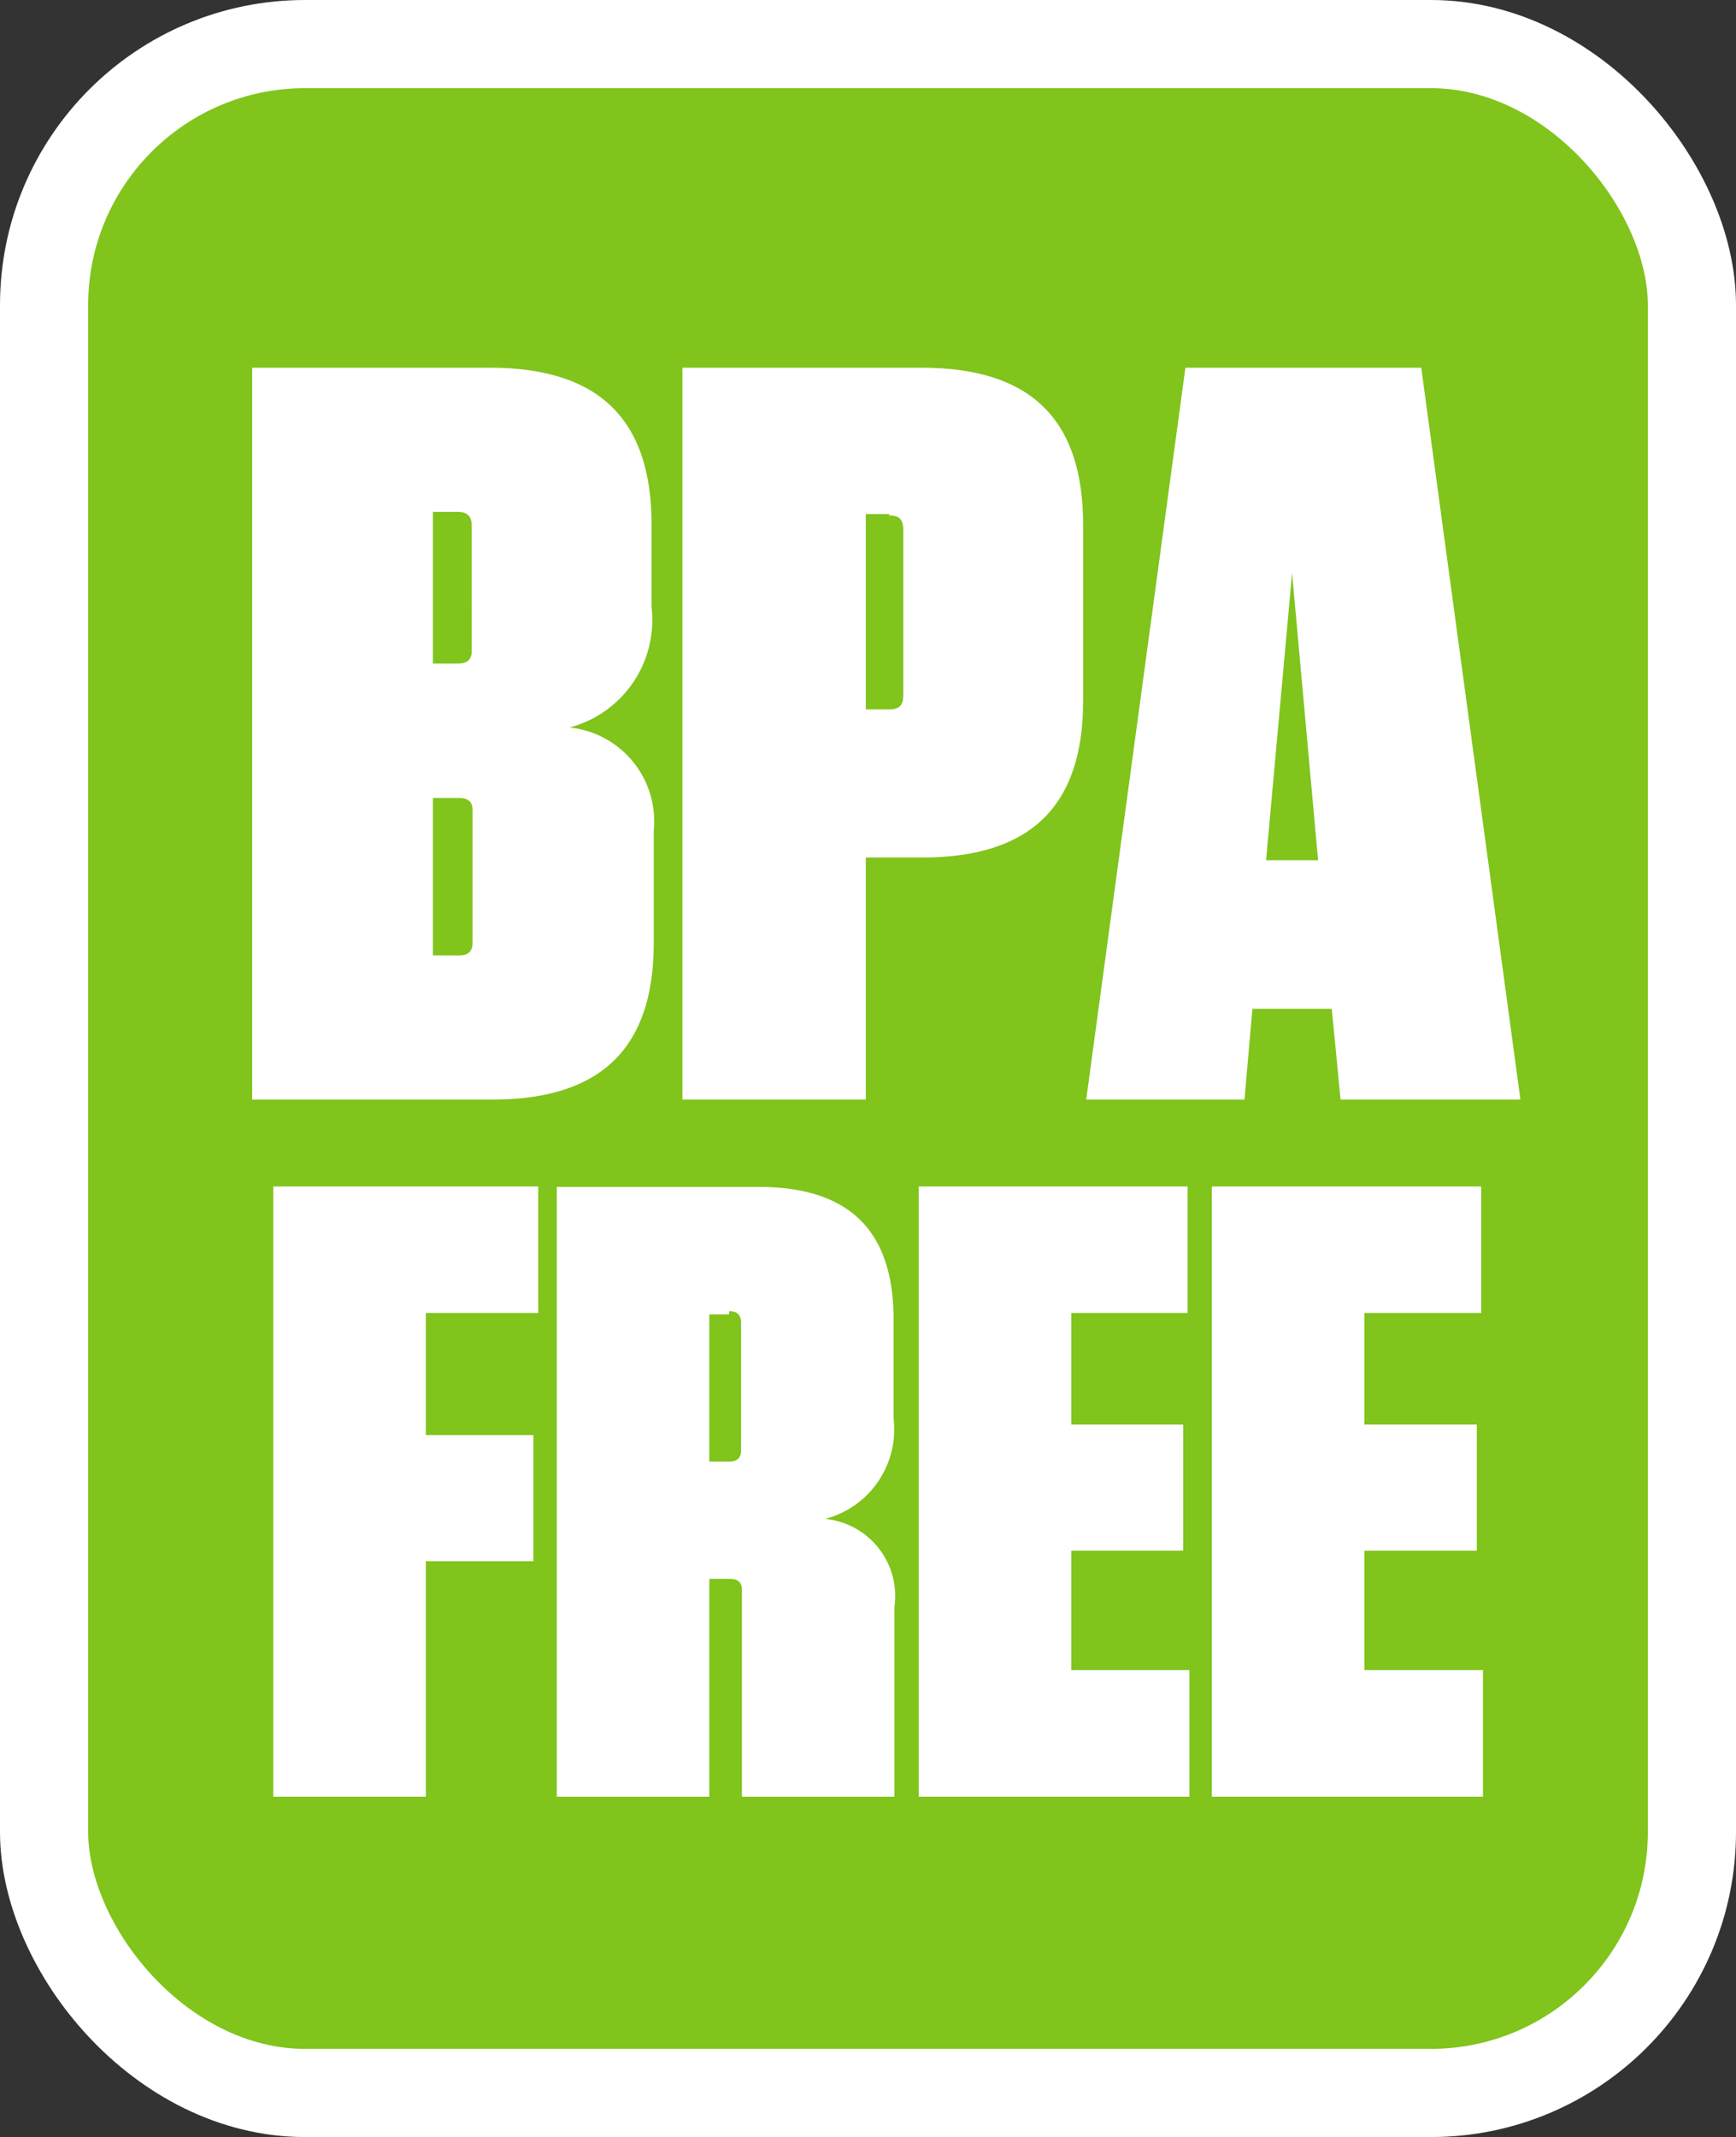
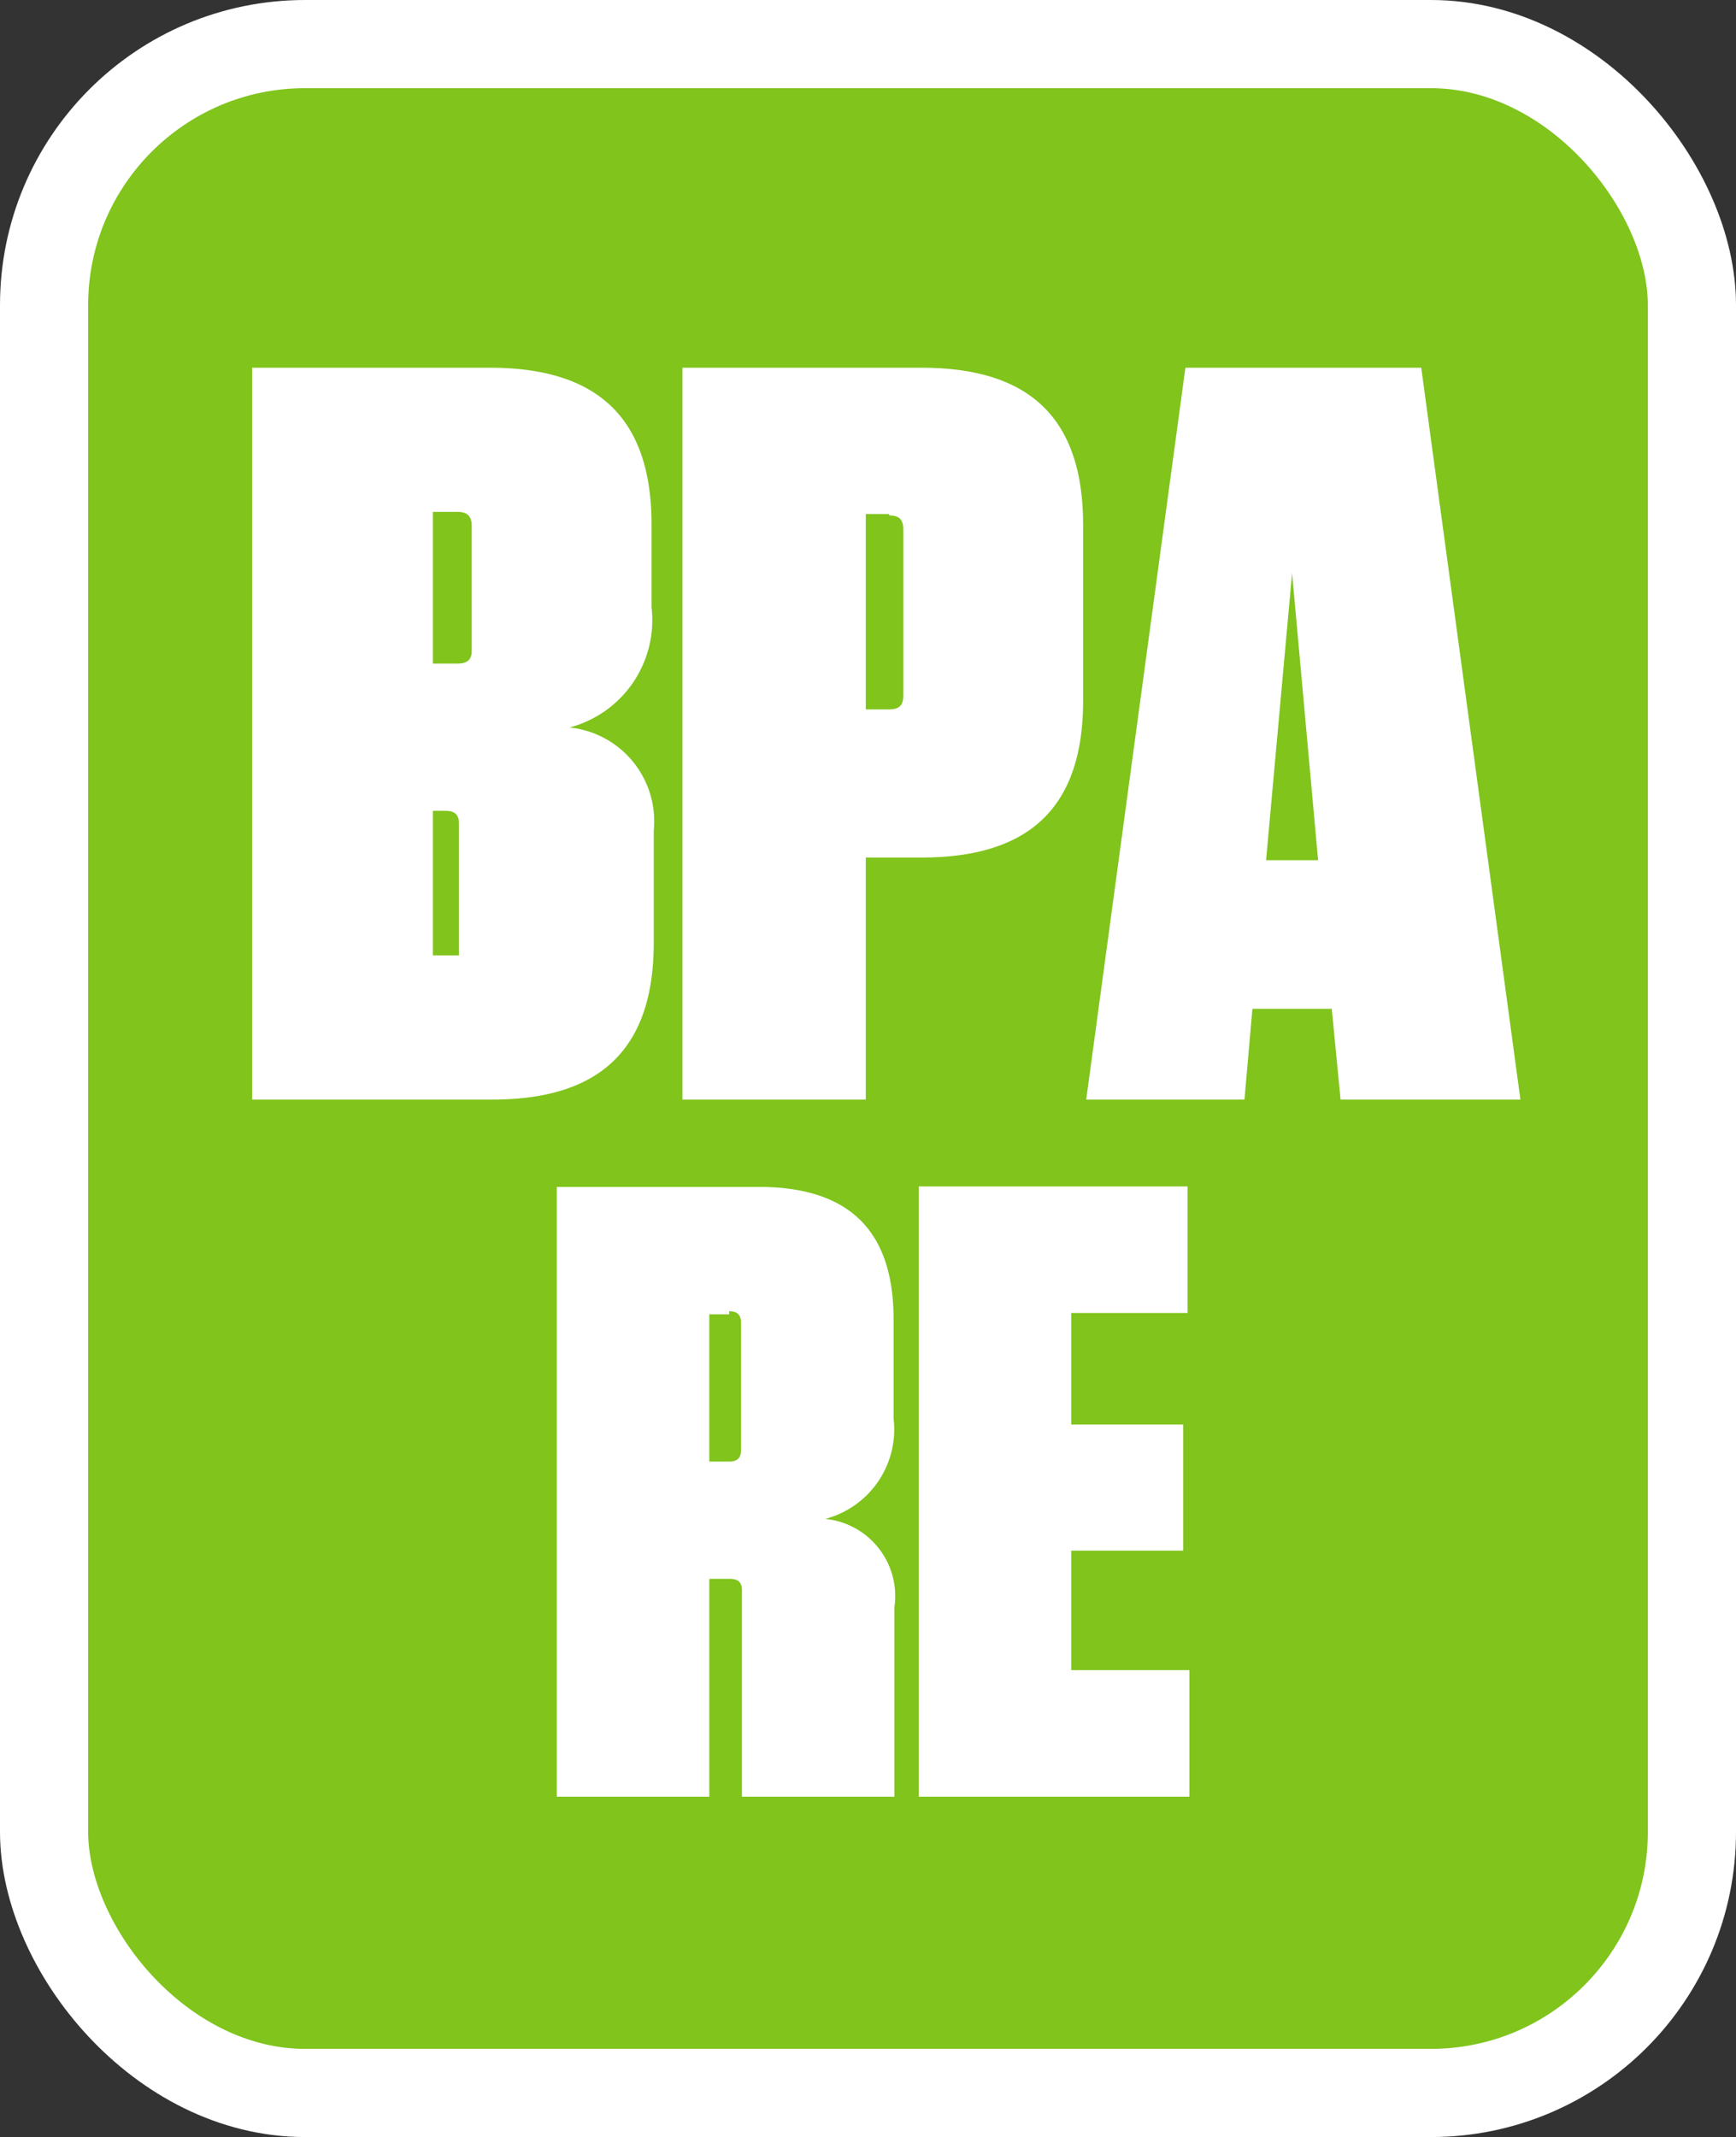
<svg xmlns="http://www.w3.org/2000/svg" viewBox="0 0 39.38 48.47">
  <rect x="0" y="0" width="39.38" height="48.47" fill="#333333" stroke="none" />
  <defs>
    <style>.cls-1{fill:#80c41c;}.cls-2{fill:none;stroke:#fff;stroke-miterlimit:10;stroke-width:2px;}.cls-3{fill:#fff;}</style>
  </defs>
  <g id="Слой_2" data-name="Слой 2">
    <g id="Слой_1-2" data-name="Слой 1">
      <rect class="cls-1" x="1" y="1" width="37.38" height="46.47" rx="5.92" />
      <rect class="cls-2" x="1" y="1" width="37.38" height="46.47" rx="5.92" />
-       <path class="cls-3" d="M14.83,18.84v2.54c0,2.4-1.2,3.56-3.67,3.56H5.72V8.34h5.39c2.47,0,3.67,1.16,3.67,3.56v1.87a2.52,2.52,0,0,1-1.86,2.73,2.14,2.14,0,0,1,1.91,2.34m-4.45-7.23H9.82v3.44h.56c.22,0,.32-.09.32-.28V11.92c0-.21-.1-.31-.32-.31M9.82,21.67h.59c.22,0,.31-.1.31-.29v-3c0-.19-.09-.28-.31-.28H9.82Z" />
+       <path class="cls-3" d="M14.83,18.84v2.54c0,2.4-1.2,3.56-3.67,3.56H5.72V8.34h5.39c2.47,0,3.67,1.16,3.67,3.56v1.87a2.52,2.52,0,0,1-1.86,2.73,2.14,2.14,0,0,1,1.91,2.34m-4.45-7.23H9.82v3.44h.56c.22,0,.32-.09.32-.28V11.92c0-.21-.1-.31-.32-.31M9.82,21.67h.59v-3c0-.19-.09-.28-.31-.28H9.82Z" />
      <path class="cls-3" d="M19.64,24.94H15.48V8.34h5.43c2.46,0,3.66,1.16,3.66,3.56v4c0,2.39-1.2,3.55-3.66,3.55H19.64Zm.53-13.28h-.53v4.43h.53c.22,0,.32-.09.32-.3V12c0-.22-.1-.31-.32-.31" />
      <path class="cls-3" d="M34.49,24.94H30.41l-.2-2.06h-1.8l-.18,2.06H24.64l2.25-16.6h5.35Zm-5.77-5.43H29.9L29.31,13Z" />
-       <polygon class="cls-3" points="12.21 26.91 12.21 29.78 9.66 29.78 9.66 32.55 12.1 32.55 12.1 35.41 9.66 35.41 9.66 40.75 6.2 40.75 6.2 26.91 12.21 26.91" />
      <path class="cls-3" d="M20.29,36.36v4.39H16.83V36.06c0-.17-.09-.25-.27-.25h-.47v4.94H12.63V26.92h4.58c2.06,0,3.06,1,3.06,3v2.25a2.1,2.1,0,0,1-1.55,2.28,1.76,1.76,0,0,1,1.57,2m-3.75-6.64h-.45v3.34h.45c.18,0,.27-.08.27-.26V30c0-.18-.09-.26-.27-.26" />
      <polygon class="cls-3" points="26.94 26.91 26.94 29.78 24.3 29.78 24.3 32.31 26.84 32.31 26.84 35.17 24.3 35.17 24.3 37.88 26.98 37.88 26.98 40.75 20.84 40.75 20.84 26.91 26.94 26.91" />
-       <polygon class="cls-3" points="33.6 26.91 33.6 29.78 30.95 29.78 30.95 32.31 33.5 32.31 33.5 35.17 30.95 35.17 30.95 37.88 33.64 37.88 33.64 40.75 27.49 40.75 27.49 26.91 33.6 26.91" />
    </g>
  </g>
</svg>